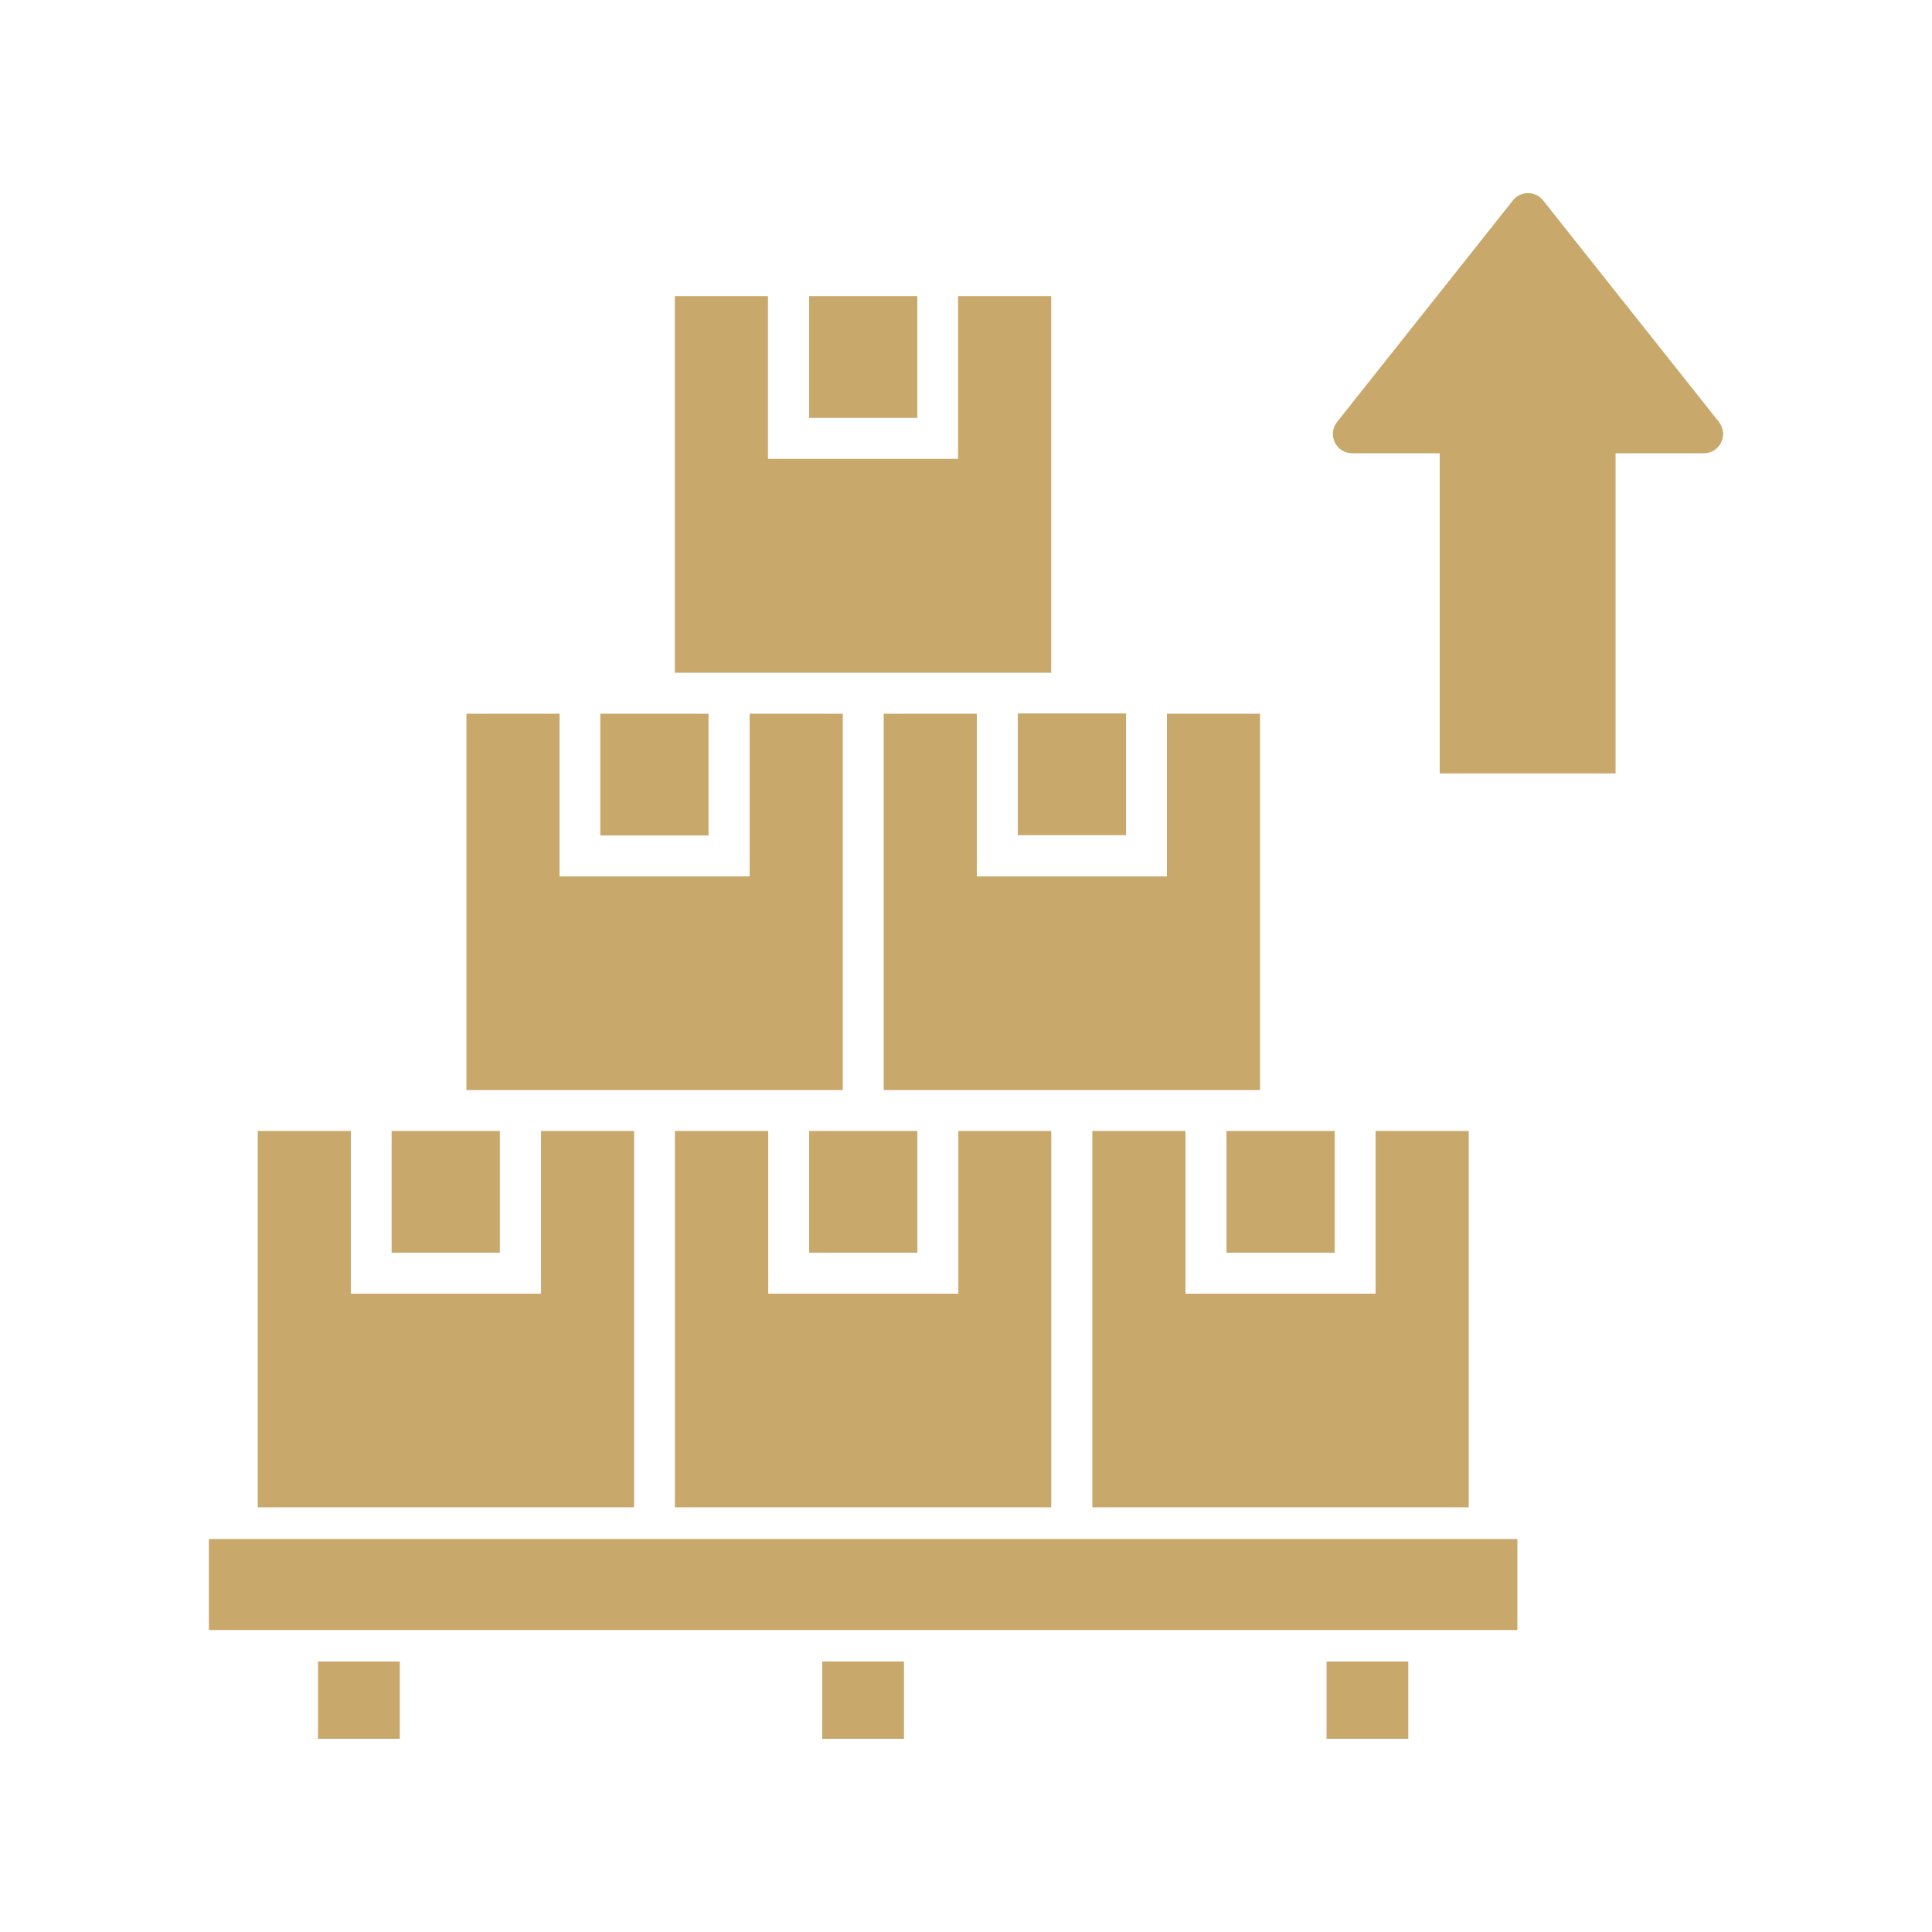
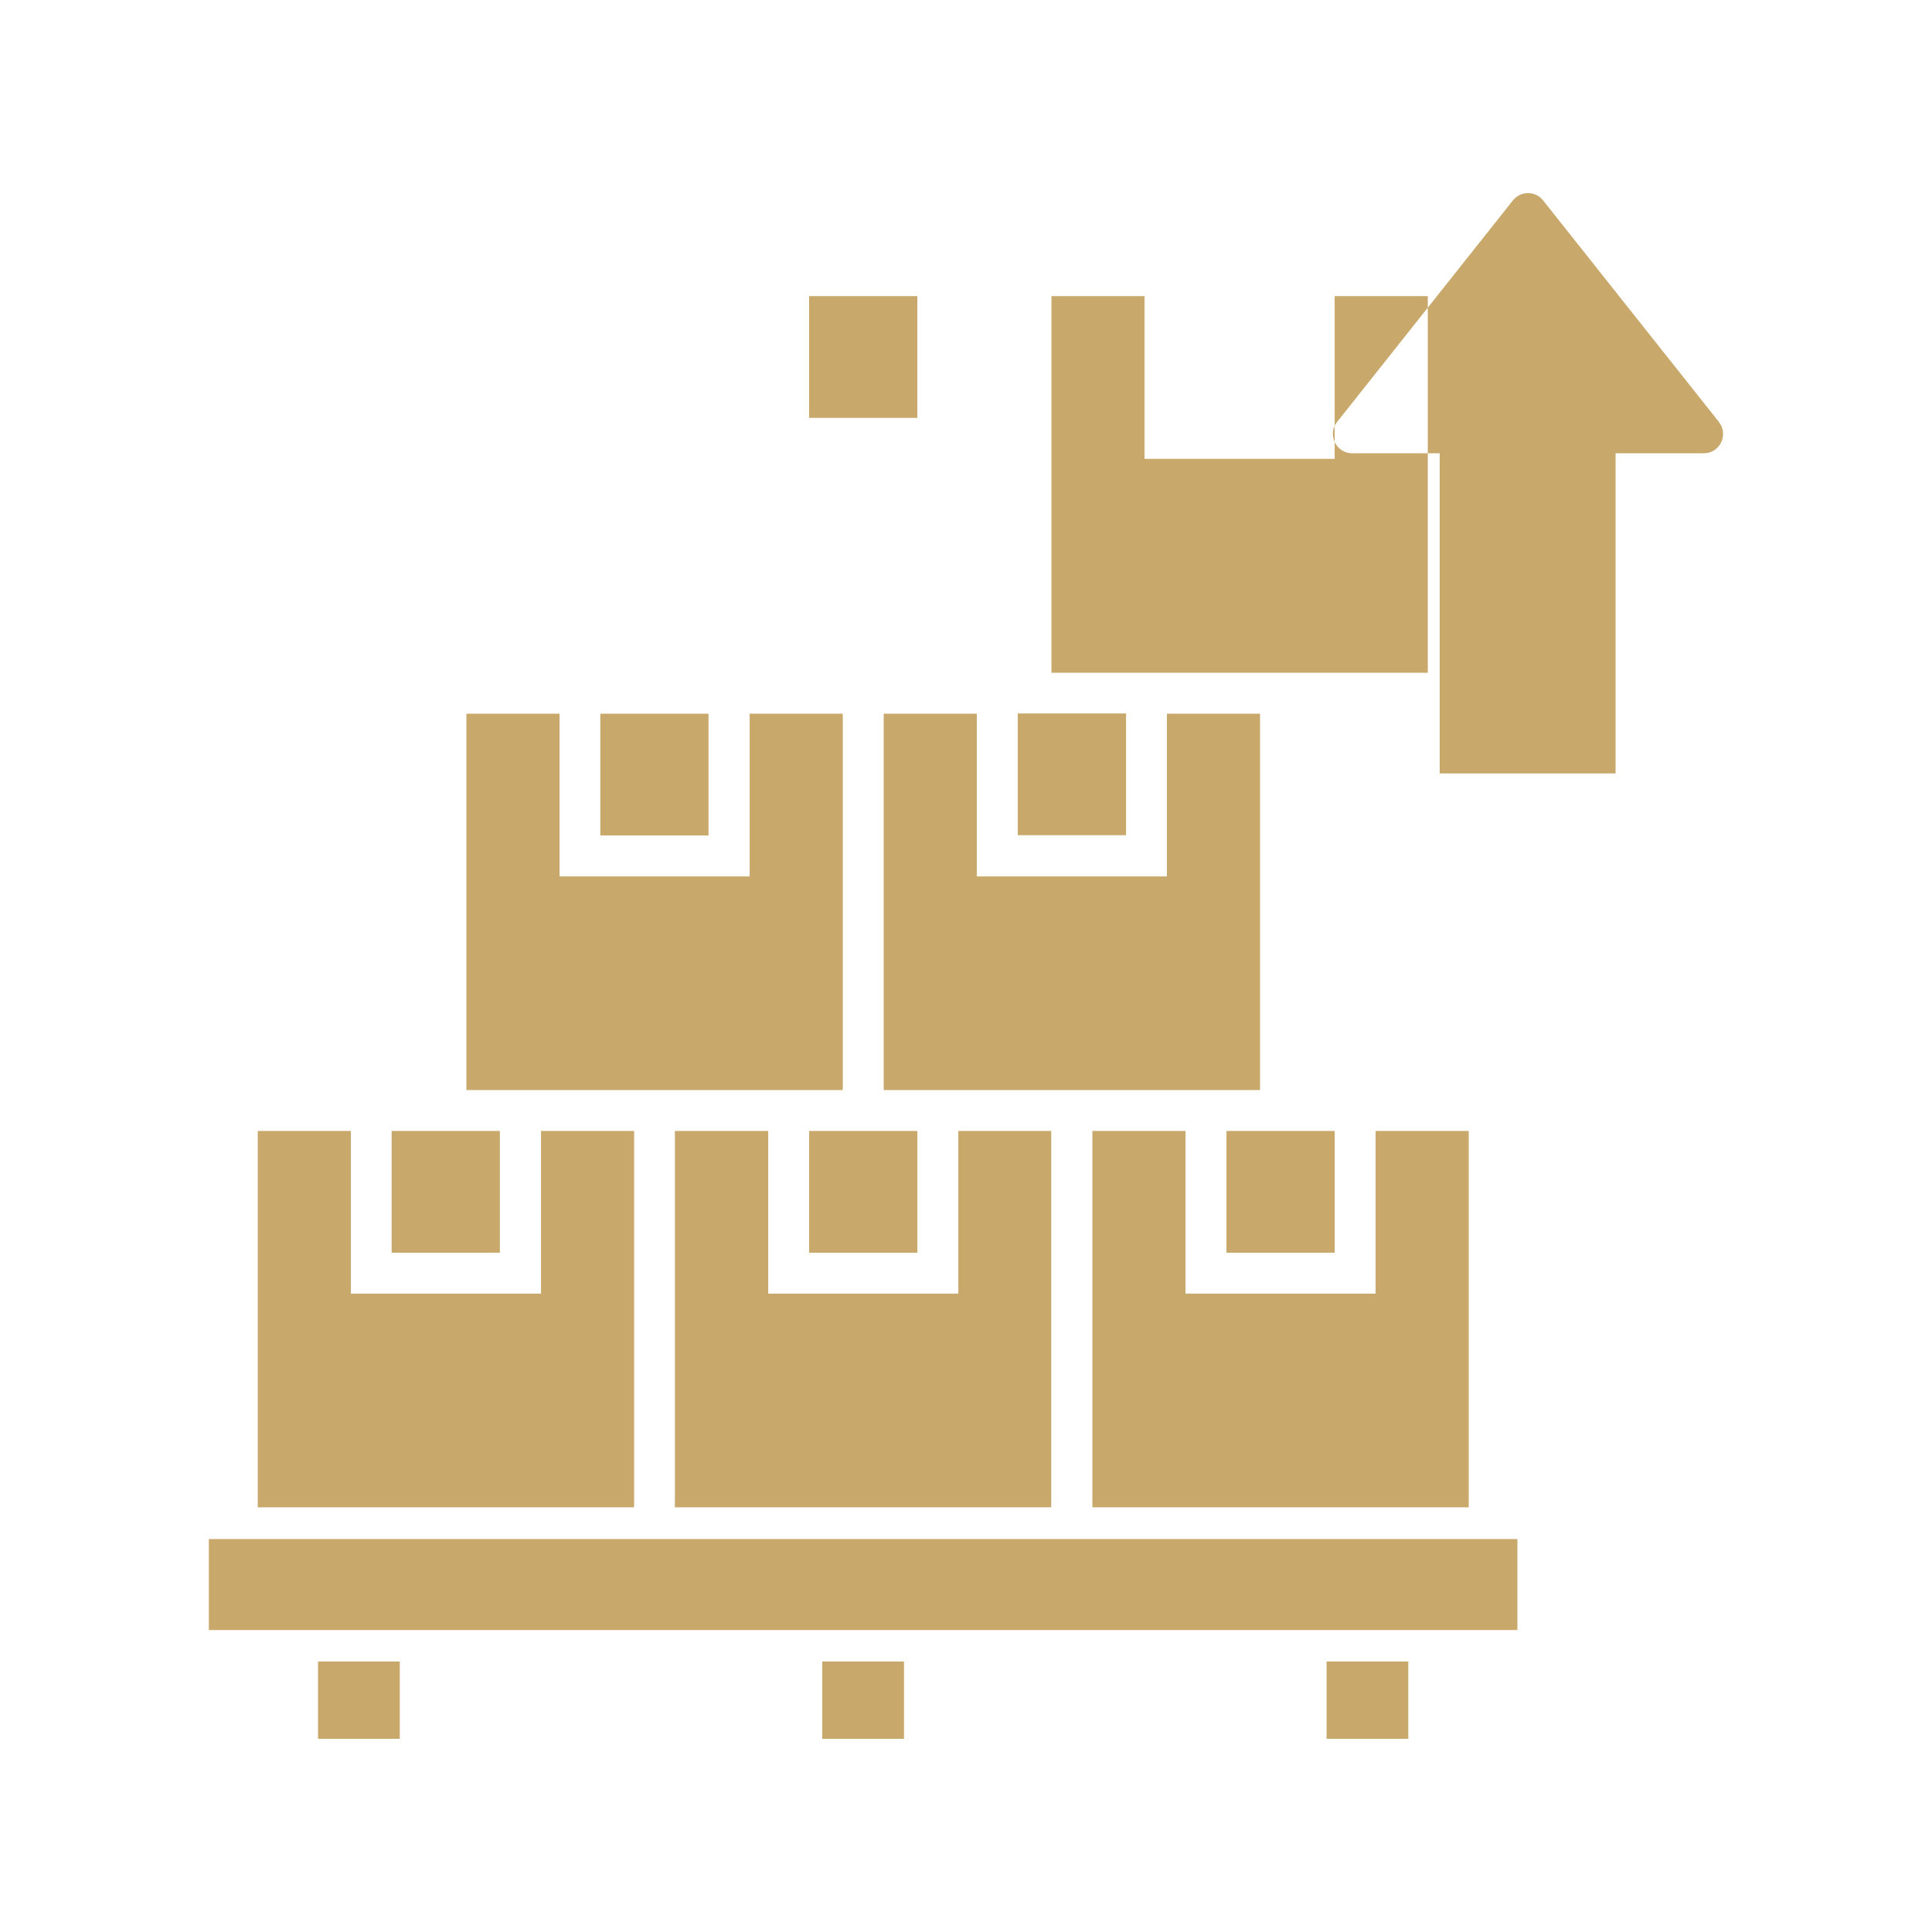
<svg xmlns="http://www.w3.org/2000/svg" viewBox="0 0 100 100" fill-rule="evenodd">
-   <path d="m54.422 34.82h-19.492v-19.492h4.82v8.422h9.84v-8.422h4.82v19.492zm-6.941-19.492h-5.602v6.301h5.602zm-3.859 21.613h-4.82v8.422h-9.84v-8.422h-4.82v19.48h19.48zm-6.949 0h-5.602v6.301h5.602zm13.887 0h-4.82v19.48h19.48v-19.48h-4.82v8.422h-9.84zm2.121 6.289h5.602v-6.301h-5.602zm-19.859 15.309h-4.82v8.422h-9.84v-8.422h-4.82v19.48h19.48zm-6.949 0h-5.602v6.301h5.602zm9.059 0v19.48h19.48v-19.48h-4.809v8.422h-9.84v-8.422zm6.949 0v6.301h5.602v-6.301zm14.66 0v19.48h19.48v-19.48h-4.82v8.422h-9.84v-8.422zm6.941 6.301h5.602v-6.301h-5.602zm-52.672 19.531h67.73v-4.711h-67.73zm5.652 5.629h4.231v-4h-4.231zm26.098 0h4.231v-4h-4.231zm26.102 0h4.231v-4h-4.231zm20.309-68.16-9.102-11.469c-0.398-0.5-1.16-0.5-1.559 0l-9.102 11.469c-0.52 0.66-0.051 1.621 0.781 1.621h4.531v16.57h9.102v-16.57h4.57c0.828 0 1.297-0.961 0.777-1.621z" fill-rule="evenodd" fill="#c9a86c" />
+   <path d="m54.422 34.82v-19.492h4.82v8.422h9.84v-8.422h4.82v19.492zm-6.941-19.492h-5.602v6.301h5.602zm-3.859 21.613h-4.82v8.422h-9.84v-8.422h-4.82v19.48h19.48zm-6.949 0h-5.602v6.301h5.602zm13.887 0h-4.82v19.48h19.48v-19.48h-4.82v8.422h-9.84zm2.121 6.289h5.602v-6.301h-5.602zm-19.859 15.309h-4.82v8.422h-9.84v-8.422h-4.82v19.48h19.48zm-6.949 0h-5.602v6.301h5.602zm9.059 0v19.48h19.48v-19.48h-4.809v8.422h-9.84v-8.422zm6.949 0v6.301h5.602v-6.301zm14.66 0v19.48h19.48v-19.48h-4.82v8.422h-9.84v-8.422zm6.941 6.301h5.602v-6.301h-5.602zm-52.672 19.531h67.73v-4.711h-67.73zm5.652 5.629h4.231v-4h-4.231zm26.098 0h4.231v-4h-4.231zm26.102 0h4.231v-4h-4.231zm20.309-68.16-9.102-11.469c-0.398-0.5-1.16-0.5-1.559 0l-9.102 11.469c-0.52 0.66-0.051 1.621 0.781 1.621h4.531v16.57h9.102v-16.57h4.57c0.828 0 1.297-0.961 0.777-1.621z" fill-rule="evenodd" fill="#c9a86c" />
</svg>